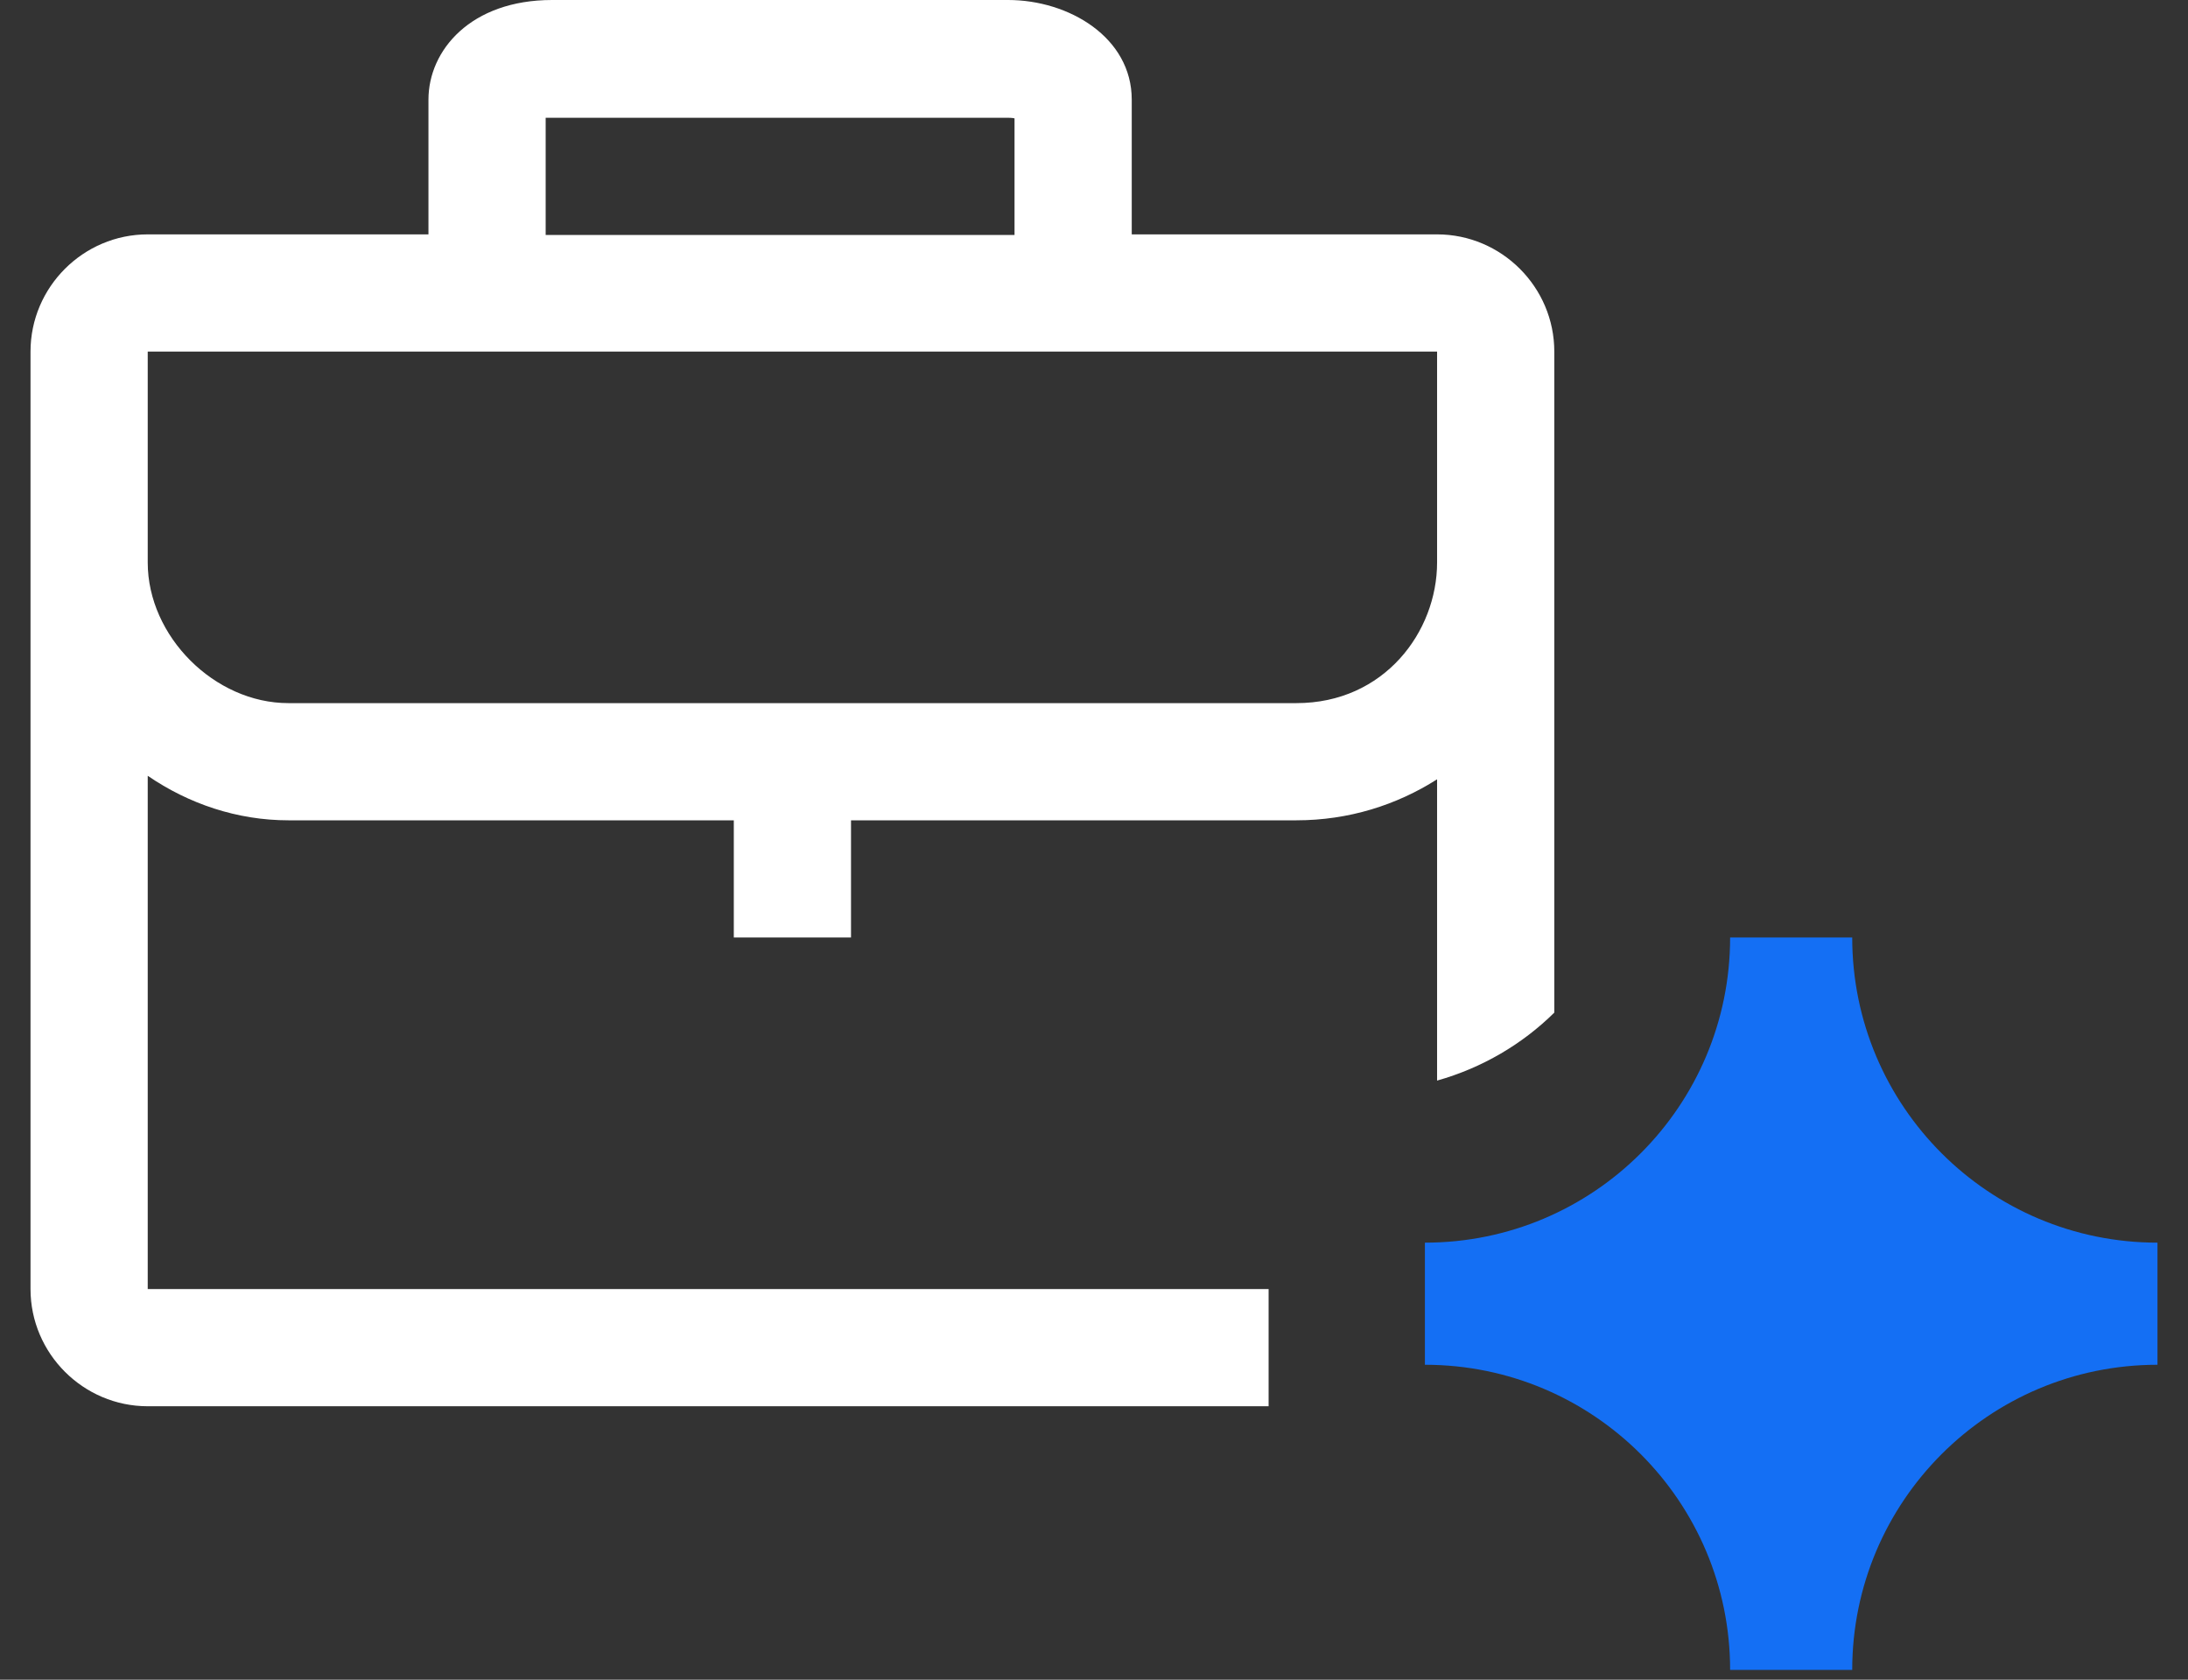
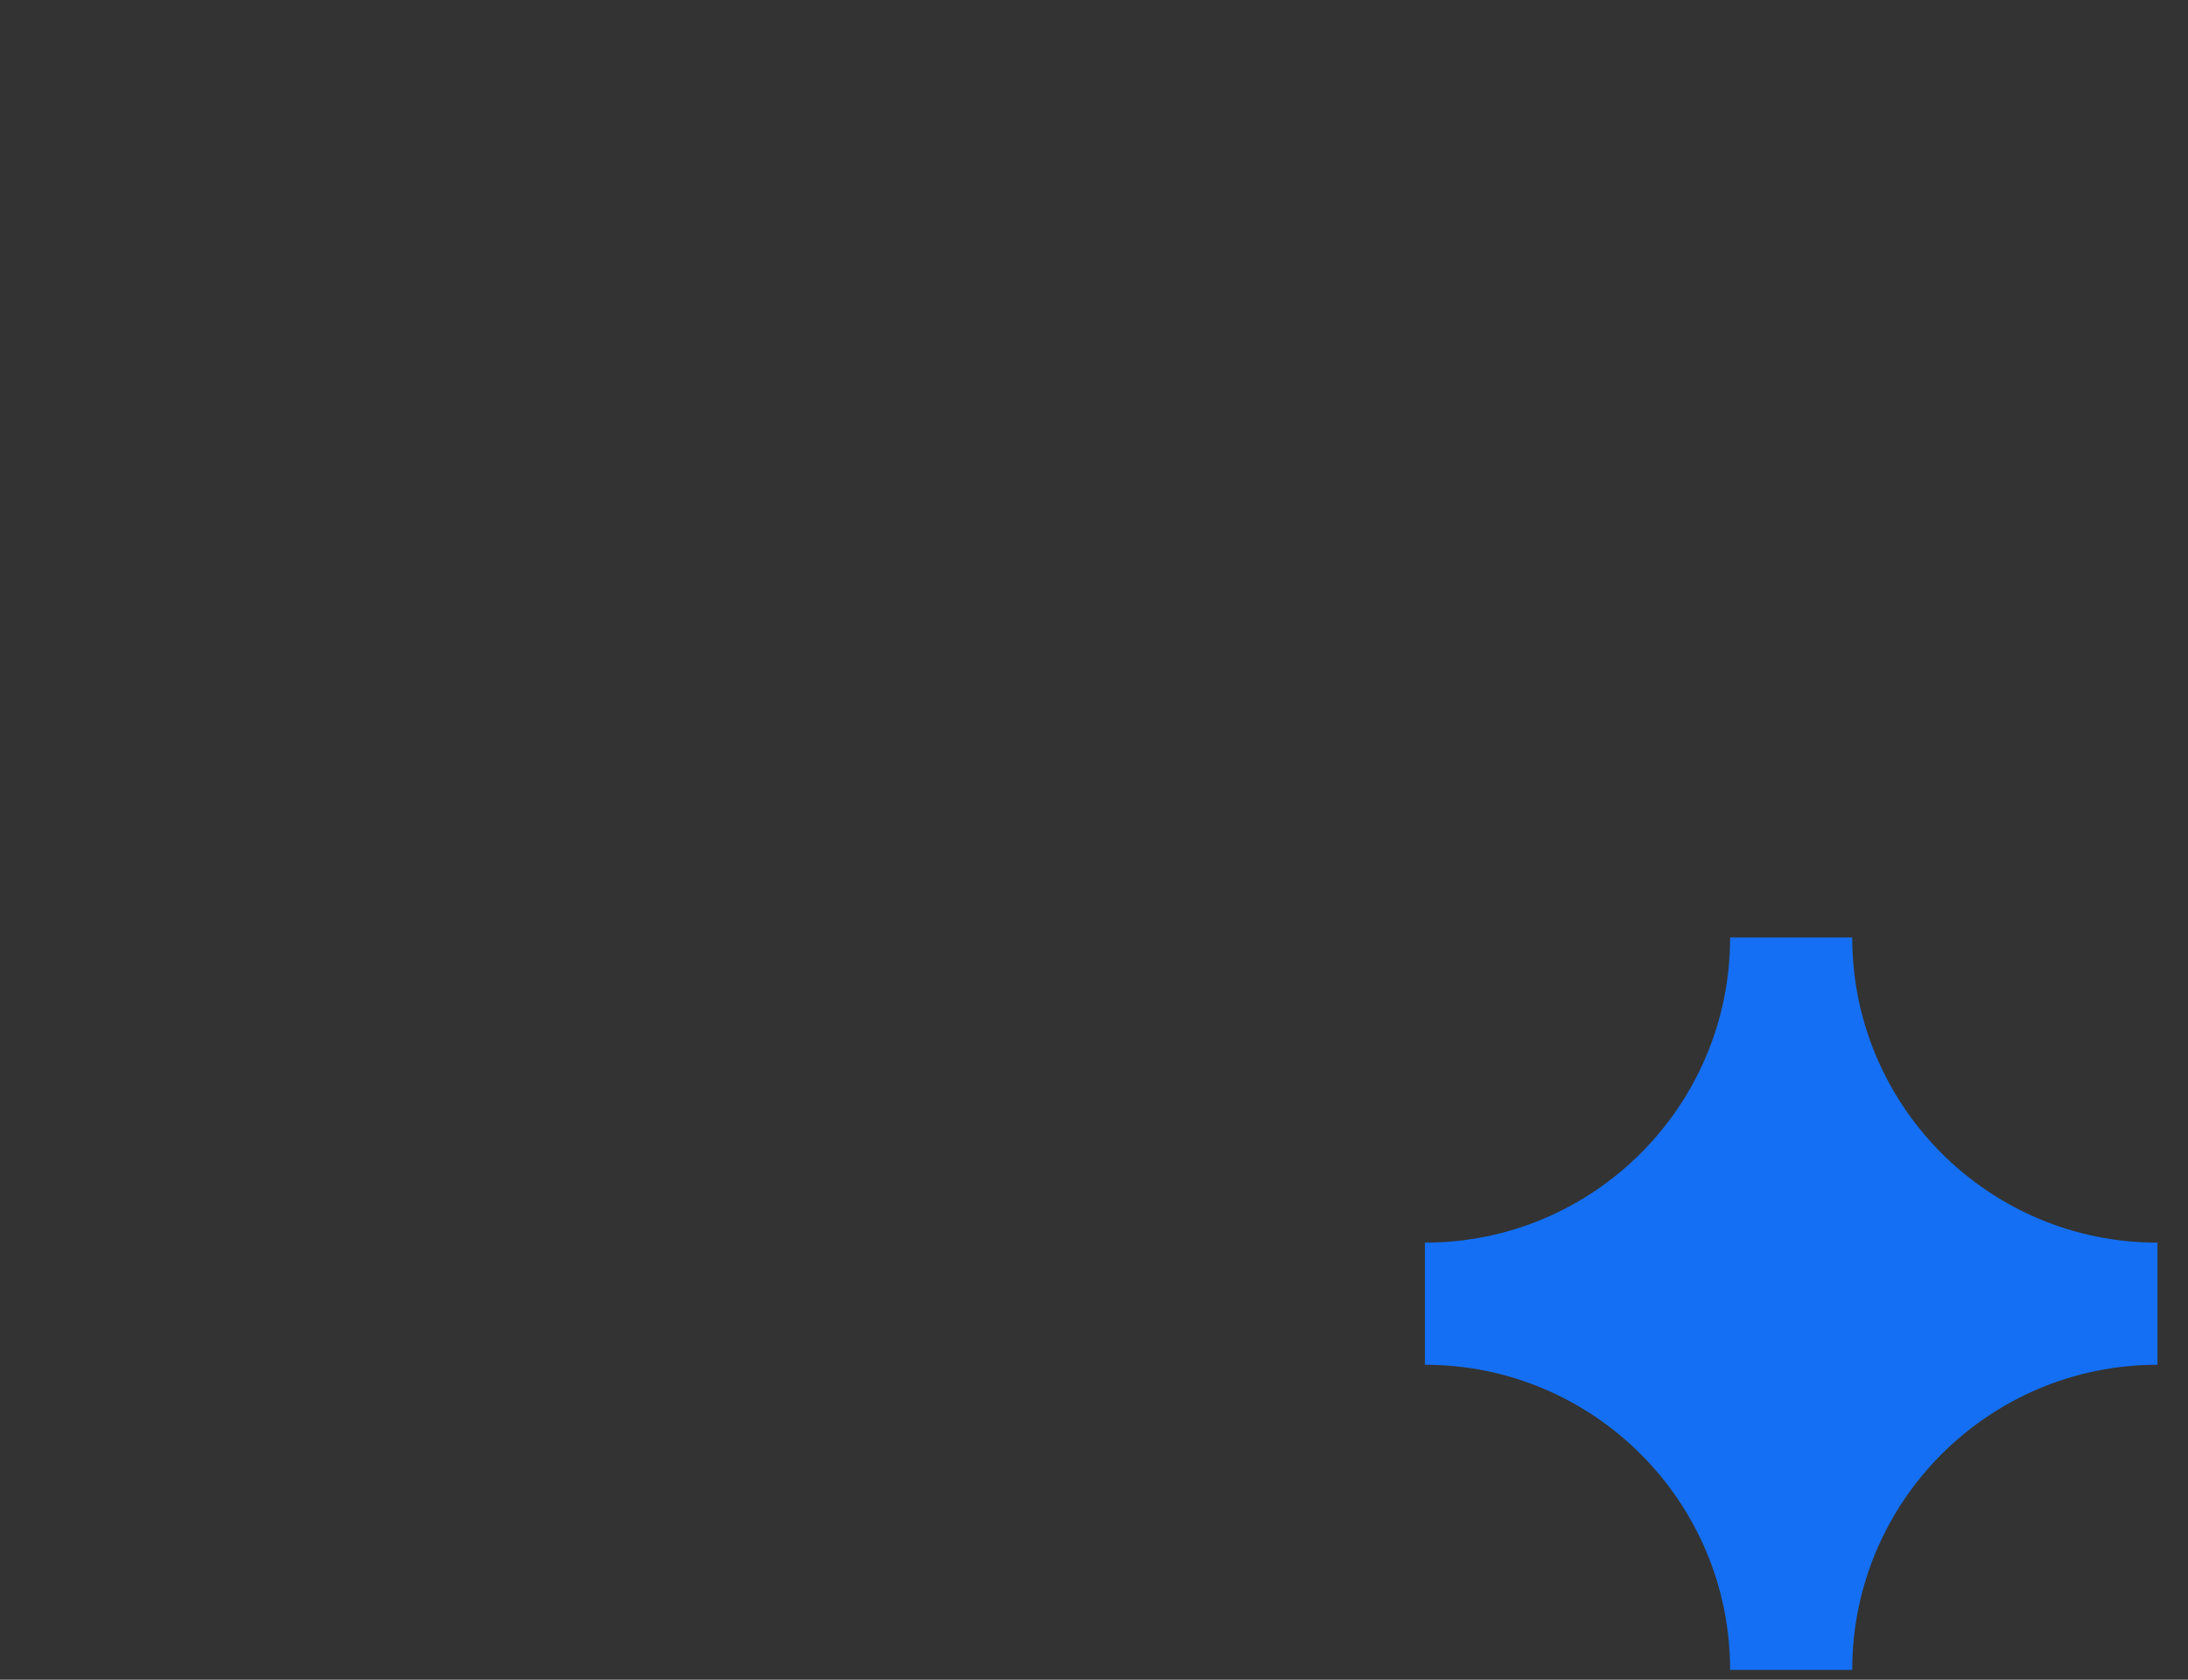
<svg xmlns="http://www.w3.org/2000/svg" width="56" height="43" viewBox="0 0 56 43" fill="none">
  <rect x="0" y="0" width="56" height="43" fill="#333333" stroke="none" />
-   <path fill-rule="evenodd" clip-rule="evenodd" d="M28.966 6H36.781C38.431 6 39.781 7.35 39.781 9V25.923C38.964 26.73 37.935 27.338 36.781 27.663V19.95C35.746 20.61 34.516 21 33.181 21H21.781V24H18.781V21H7.381C6.076 21 4.831 20.58 3.781 19.86V33H32.469V36H3.781C2.131 36 0.781 34.65 0.781 33V9C0.781 7.35 2.131 6 3.781 6H10.966V2.55C10.966 1.29 12.046 0 14.131 0H25.801C27.361 0 28.966 0.96 28.966 2.55V6ZM14.131 3.015H13.966V3.03V6.015H25.966V3.03C25.921 3.015 25.801 3.015 25.801 3.015H14.131ZM33.181 18C35.431 18 36.781 16.17 36.781 14.4V9H3.781V14.4C3.781 16.29 5.491 18 7.381 18H33.181Z" fill="white" />
  <path d="M47.406 24C47.406 28.315 50.904 31.812 55.219 31.812V34.938C50.904 34.938 47.406 38.435 47.406 42.75H44.281C44.281 38.435 40.783 34.938 36.469 34.938V31.812C40.783 31.812 44.281 28.315 44.281 24L47.406 24Z" fill="#146FF4" />
</svg>